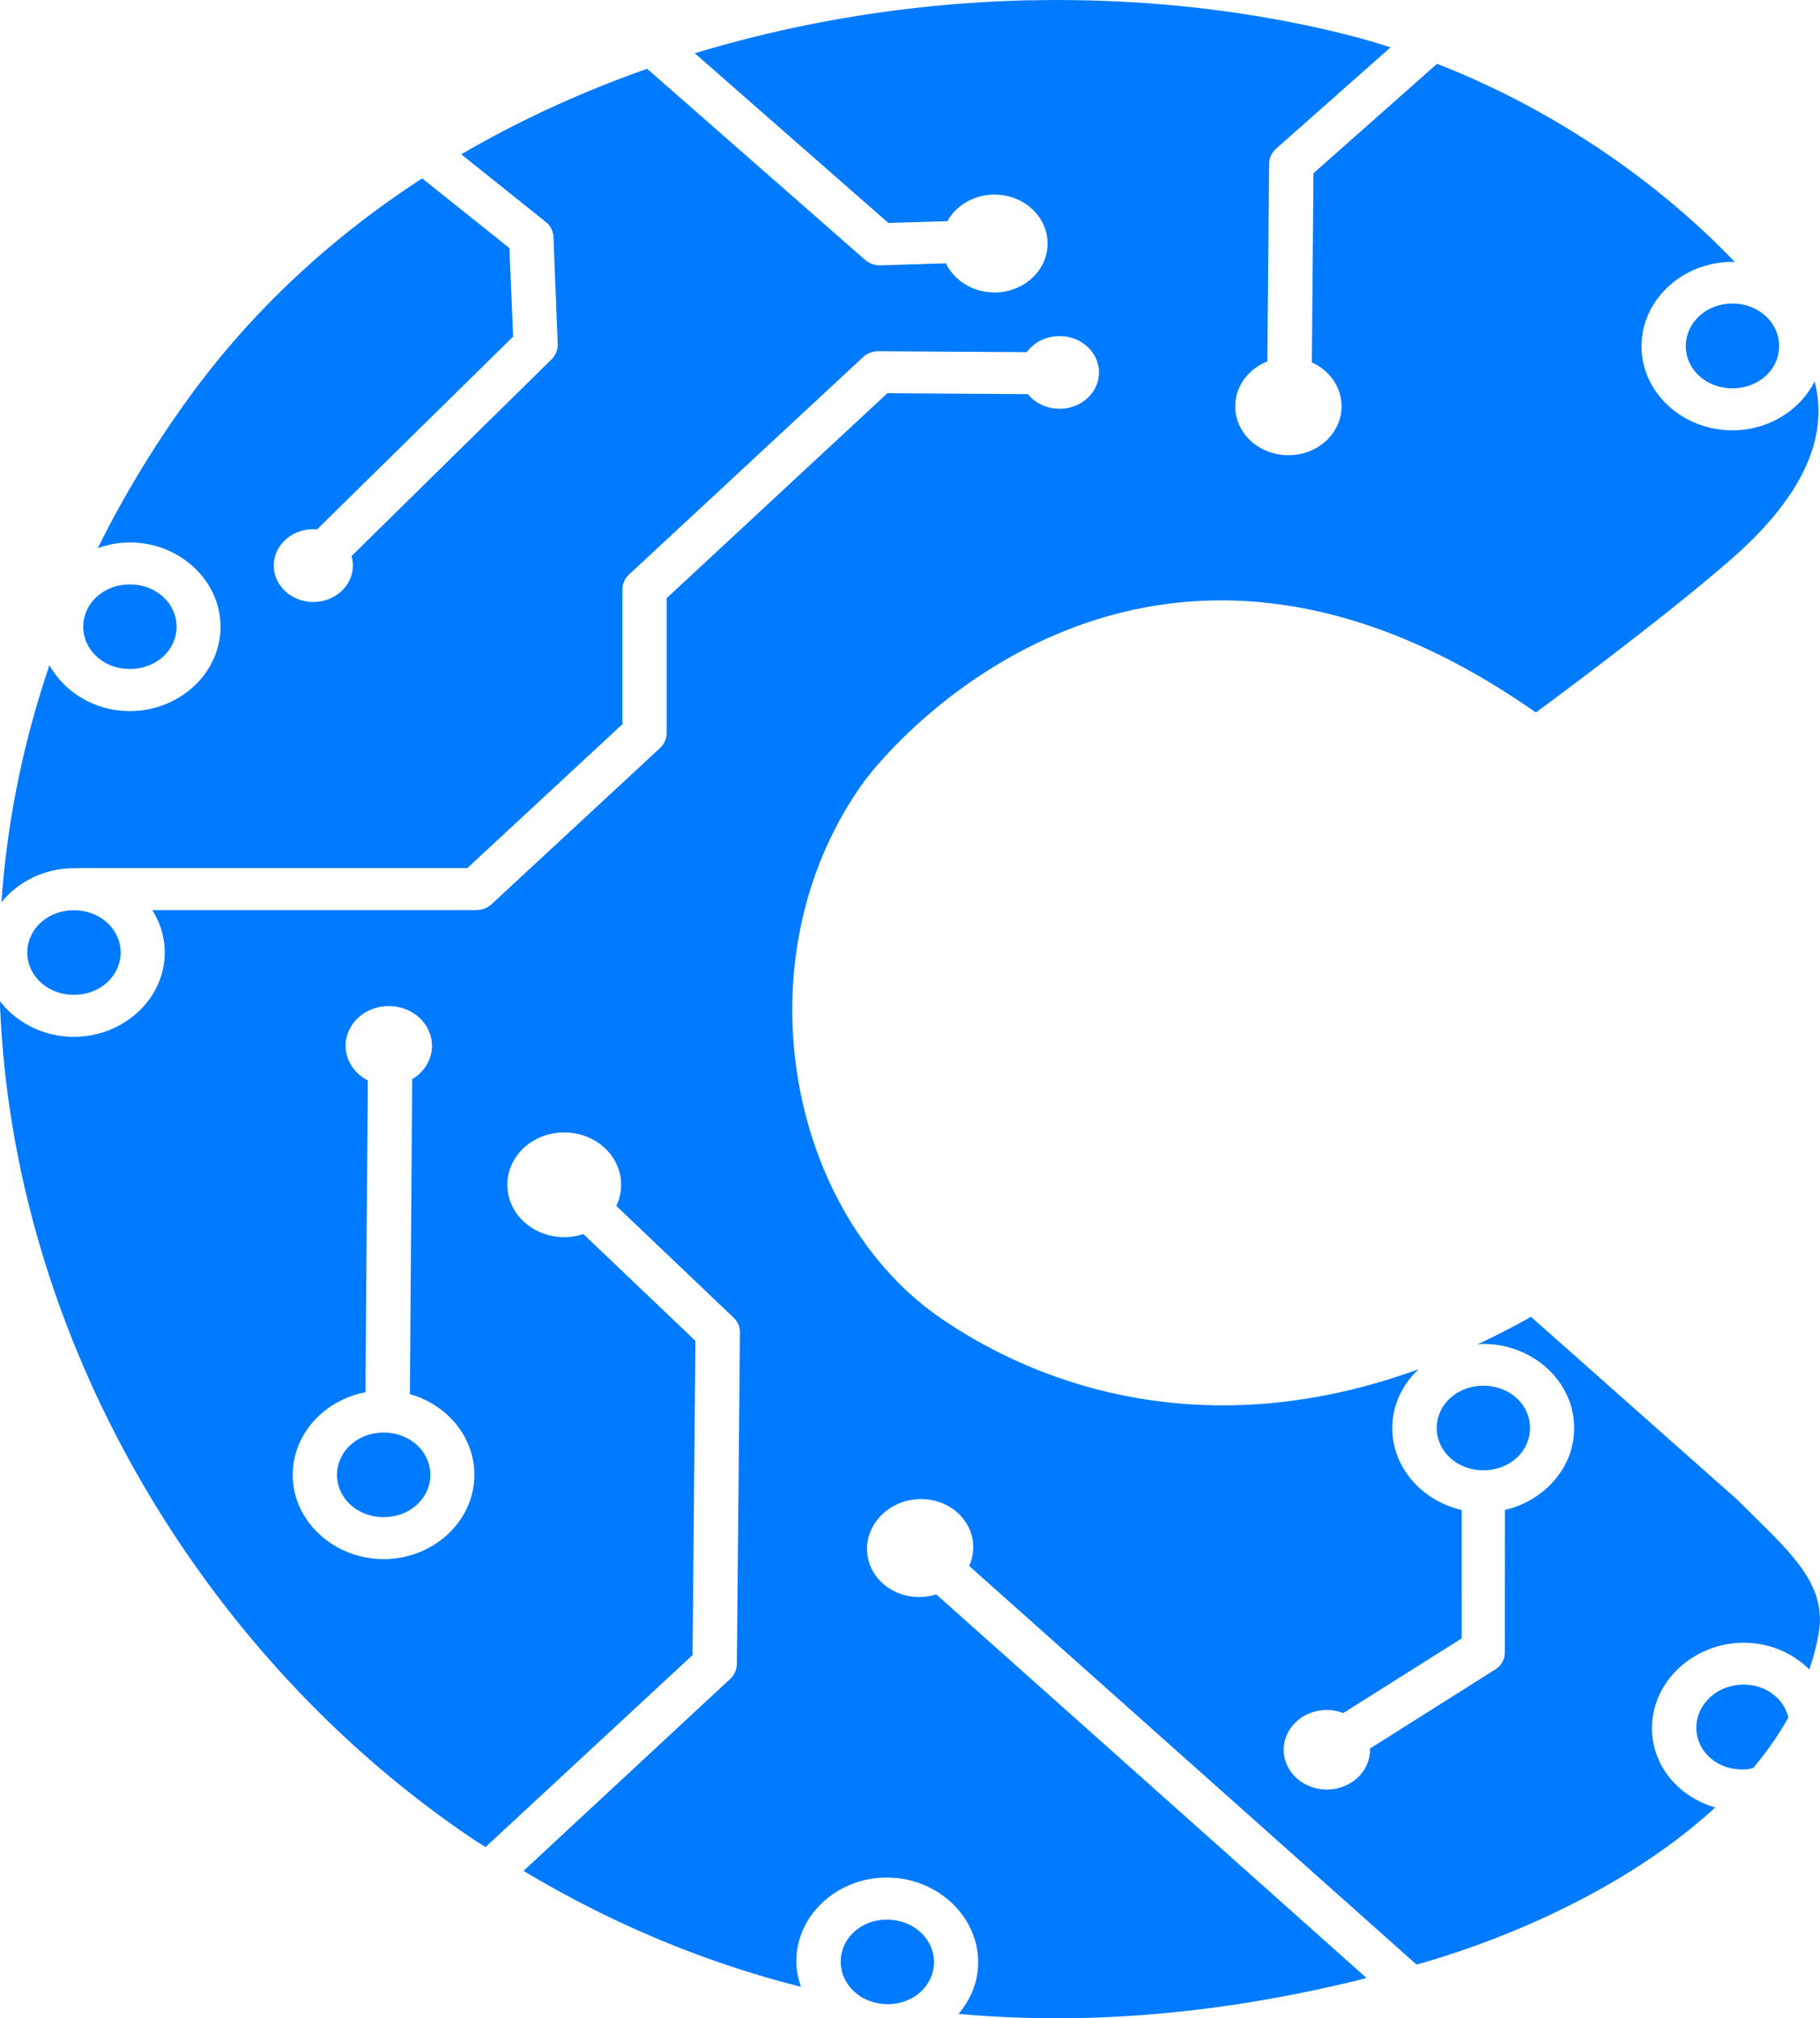
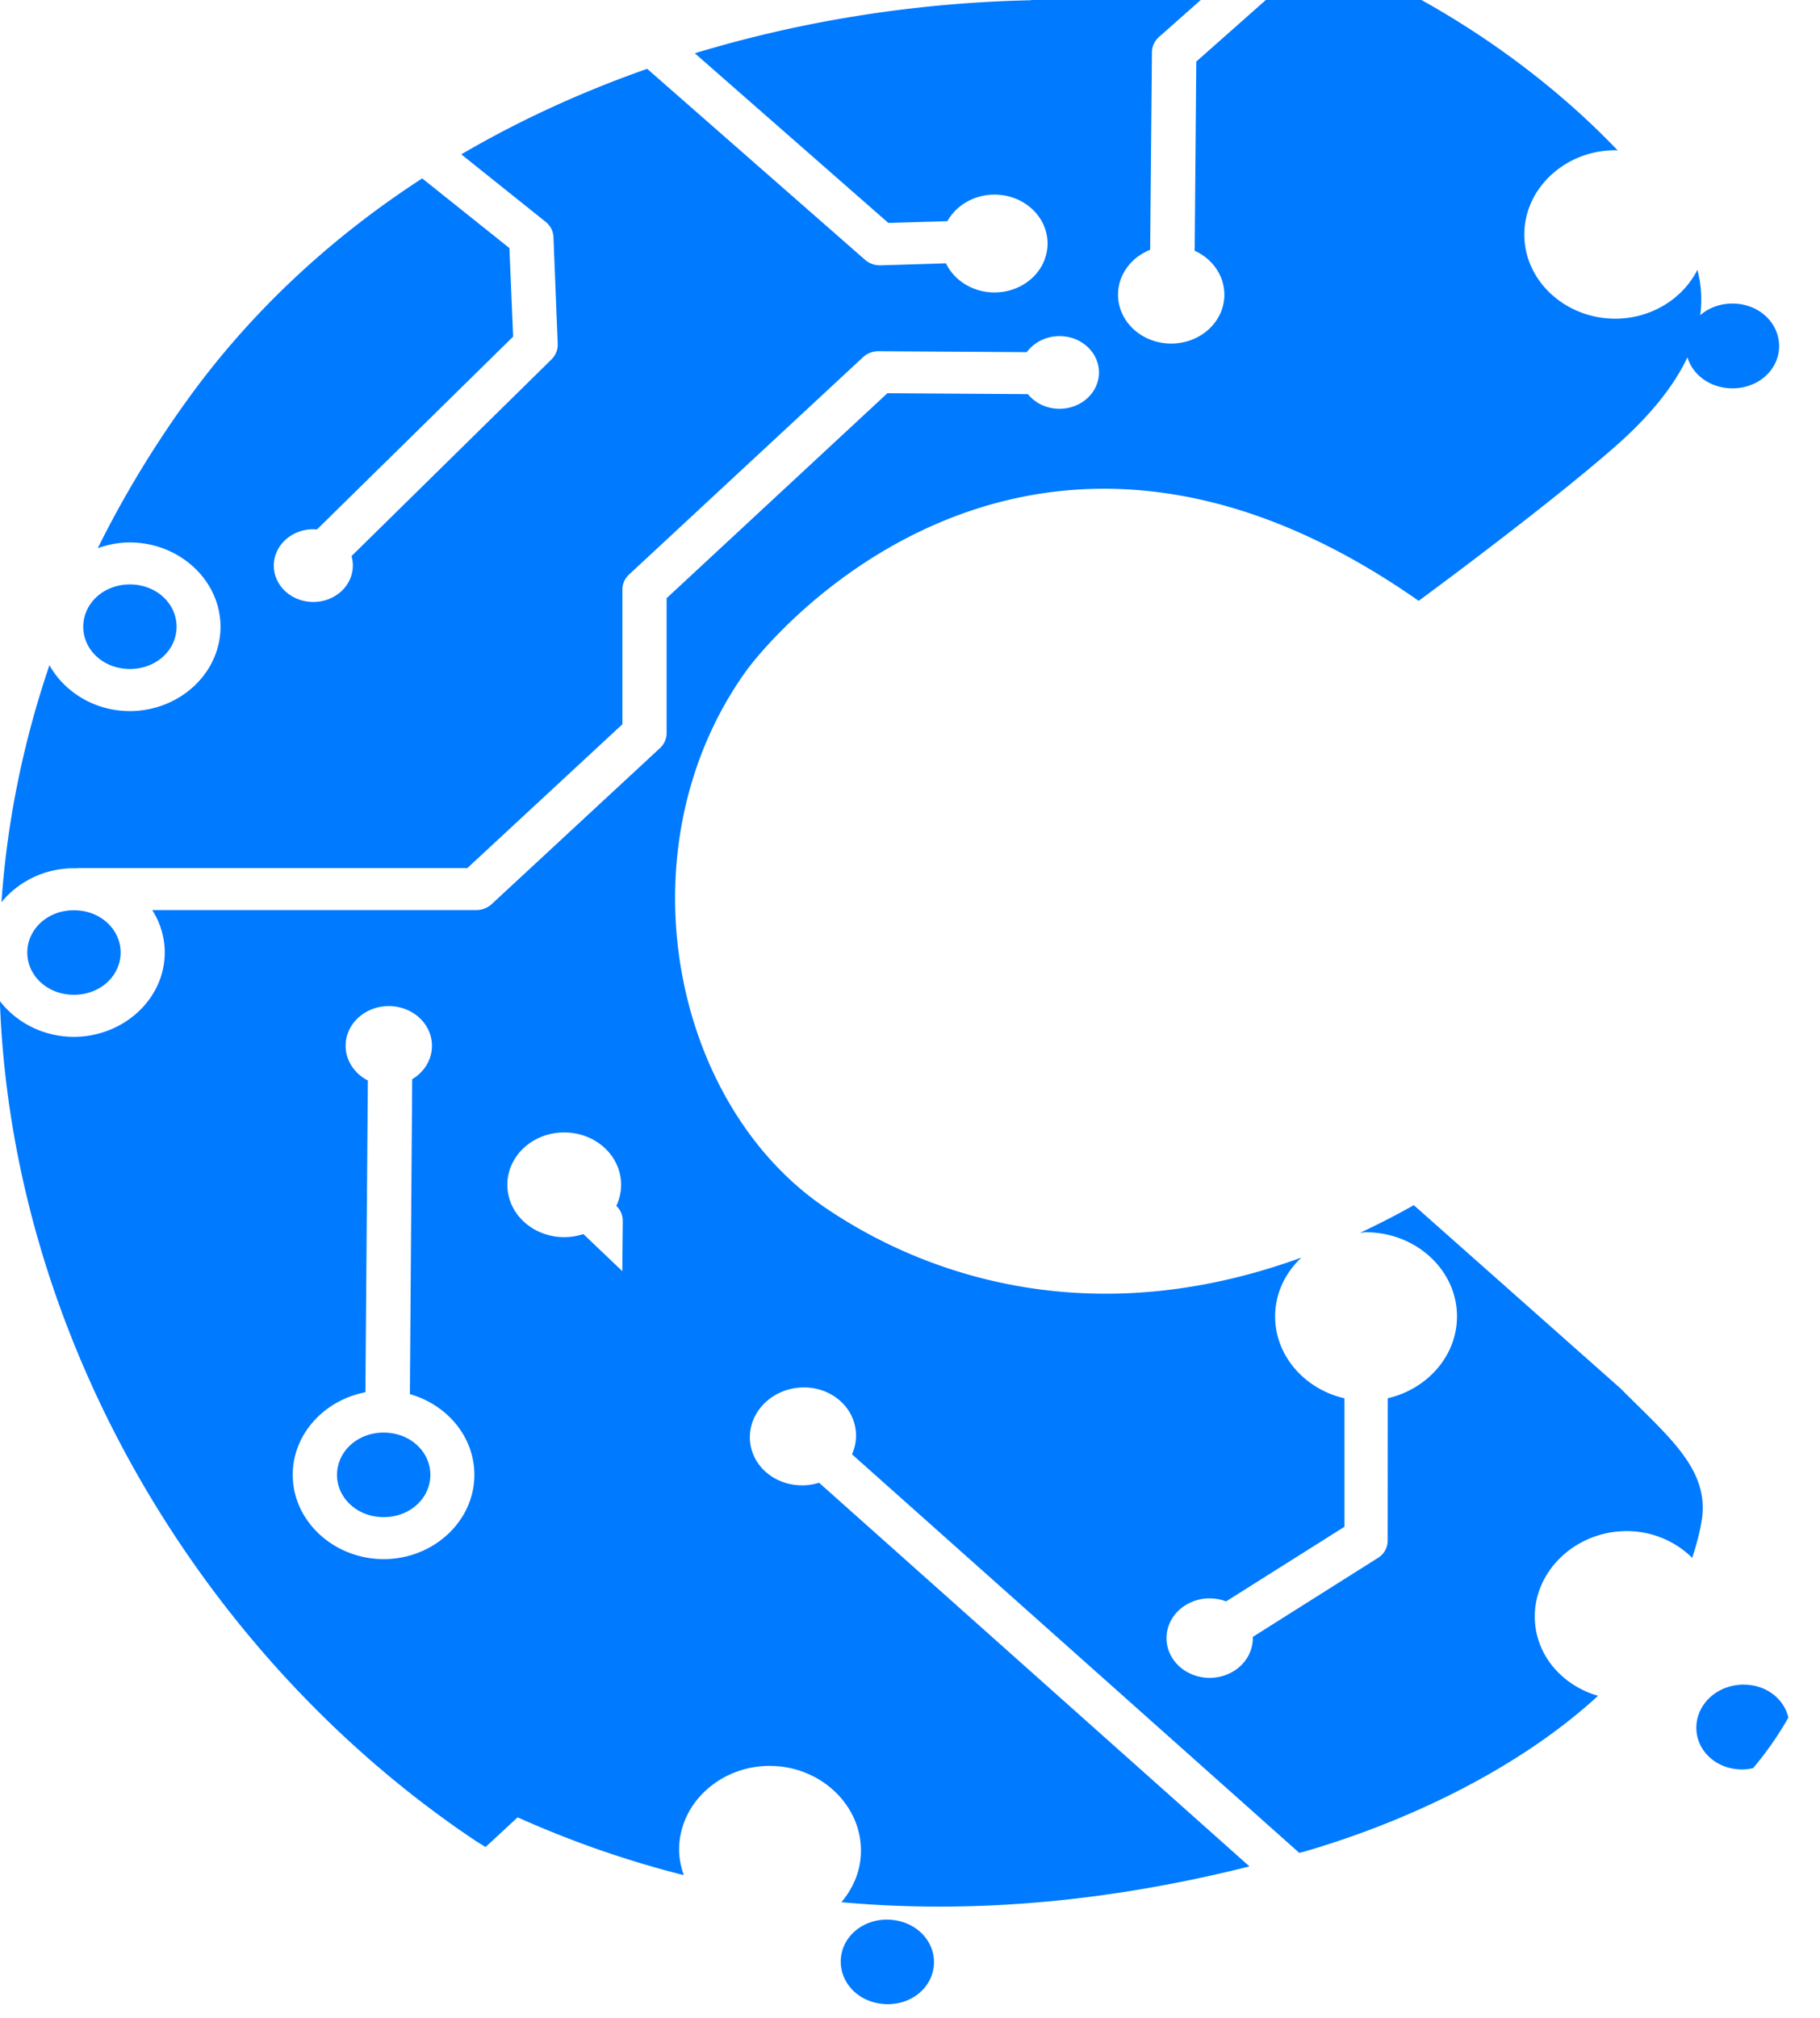
<svg xmlns="http://www.w3.org/2000/svg" width="38.547mm" height="42.732mm" viewBox="0 0 38.547 42.732" version="1.1" id="svg1">
  <defs id="defs1" />
  <g id="layer1" transform="translate(-83.402,-114.067)">
-     <path id="path140-6" clip-path="none" style="color:#000000;fill:#007aff;fill-opacity:1;stroke:none;stroke-width:0.902;stroke-linecap:round;stroke-linejoin:round;stroke-dasharray:none;stroke-opacity:1" d="m 105.243,114.072 c -2.389,0.05 -4.811,0.421 -7.125,1.123 l 4.099,3.592 1.25,-0.037 a 1.125,1.035 0 0 1 0.998,-0.563 1.125,1.035 0 0 1 1.124,1.036 1.125,1.035 0 0 1 -1.124,1.036 1.125,1.035 0 0 1 -1.028,-0.617 l -1.384,0.043 a 0.469,0.446 0 0 1 -0.334,-0.121 l -4.61,-4.04 c -1.37,0.481 -2.693,1.083 -3.937,1.811 l 1.782,1.425 a 0.446,0.469 88.299 0 1 0.17,0.326 l 0.09,2.257 a 0.446,0.469 88.299 0 1 -0.128,0.33 l -4.239,4.168 a 0.836,0.77 0 0 1 0.028,0.201 0.836,0.77 0 0 1 -0.837,0.77 0.836,0.77 0 0 1 -0.837,-0.77 0.836,0.77 0 0 1 0.837,-0.77 0.836,0.77 0 0 1 0.078,0.004 l 4.154,-4.082 -0.079,-1.875 -1.847,-1.475 c -1.886,1.224 -3.563,2.755 -4.913,4.606 -0.769,1.055 -1.418,2.133 -1.958,3.223 0.212,-0.075 0.439,-0.121 0.678,-0.121 1.049,1.6e-4 1.921,0.798 1.921,1.785 -1.8e-4,0.988 -0.872,1.785 -1.921,1.785 -0.736,-1.1e-4 -1.379,-0.396 -1.702,-0.971 -0.567,1.667 -0.901,3.349 -1.016,5.018 0.354,-0.435 0.91,-0.719 1.533,-0.719 0.025,0 0.049,6.1e-4 0.073,0.002 v -0.006 h 8.261 l 3.284,-3.045 v -2.854 a 0.469,0.446 0 0 1 0.142,-0.317 l 4.954,-4.6 a 0.469,0.446 0 0 1 0.329,-0.127 l 3.14,0.02 a 0.836,0.77 0 0 1 0.692,-0.34 0.836,0.77 0 0 1 0.837,0.769 0.836,0.77 0 0 1 -0.837,0.77 0.836,0.77 0 0 1 -0.669,-0.31 l -2.976,-0.019 -4.675,4.339 v 2.858 a 0.469,0.446 0 0 1 -0.142,0.317 l -3.563,3.302 a 0.469,0.446 0 0 1 -0.329,0.126 h -6.861 c 0.168,0.264 0.265,0.571 0.265,0.899 -1.9e-4,0.988 -0.877,1.785 -1.926,1.785 -0.641,-9e-5 -1.214,-0.3 -1.566,-0.757 0.258,7.22 4.358,13.949 10.059,17.768 0.076,0.051 0.152,0.093 0.228,0.143 l 4.384,-4.064 0.06,-6.654 -2.372,-2.26 a 1.204,1.108 0 0 1 -0.406,0.065 1.204,1.108 0 0 1 -1.205,-1.108 1.204,1.108 0 0 1 1.205,-1.109 1.204,1.108 0 0 1 1.205,1.109 1.204,1.108 0 0 1 -0.102,0.446 l 2.482,2.364 a 0.469,0.446 0.087 0 1 0.137,0.317 l -0.066,7.024 a 0.469,0.446 0.087 0 1 -0.142,0.312 l -4.376,4.063 c 1.936,1.159 3.902,1.955 5.876,2.454 -0.064,-0.186 -0.104,-0.381 -0.098,-0.587 0.029,-0.957 0.876,-1.709 1.882,-1.726 0.033,-5.8e-4 0.065,5e-5 0.098,0.001 1.049,0.032 1.9,0.856 1.87,1.843 -0.012,0.396 -0.169,0.753 -0.414,1.042 2.918,0.265 5.824,-0.05 8.643,-0.758 l -9.115,-8.123 a 1.035,1.125 83.939 0 1 -0.233,0.048 1.035,1.125 83.939 0 1 -1.228,-0.911 1.035,1.125 83.939 0 1 1.009,-1.148 1.035,1.125 83.939 0 1 0.161,-0.007 1.035,1.125 83.939 0 1 1.068,0.917 1.035,1.125 83.939 0 1 -0.08,0.499 l 9.474,8.439 c 0.05,-0.014 0.1,-0.026 0.15,-0.041 2.097,-0.612 4.478,-1.722 6.177,-3.285 -0.717,-0.206 -1.27,-0.795 -1.334,-1.538 -0.084,-0.984 0.722,-1.853 1.768,-1.942 0.065,-0.005 0.13,-0.008 0.195,-0.007 0.532,0.005 1.018,0.222 1.365,0.566 0.085,-0.257 0.156,-0.518 0.201,-0.789 0.176,-1.081 -0.701,-1.773 -1.719,-2.798 l -4.378,-3.88 c -0.387,0.219 -0.765,0.41 -1.138,0.586 0.043,-0.003 0.084,-0.012 0.127,-0.012 h 6.2e-4 c 1.049,3.1e-4 1.925,0.793 1.925,1.781 -1.6e-4,0.839 -0.632,1.54 -1.466,1.733 l -0.002,3.009 a 0.469,0.446 45 0 1 -0.199,0.367 l -2.658,1.677 a 0.914,0.841 0 0 1 6.1e-4,0.025 0.914,0.841 0 0 1 -0.914,0.842 0.914,0.841 0 0 1 -0.914,-0.842 0.914,0.841 0 0 1 0.914,-0.841 0.914,0.841 0 0 1 0.348,0.064 l 2.507,-1.58 -6.2e-4,-2.72 c -0.834,-0.192 -1.468,-0.893 -1.468,-1.733 9e-5,-0.488 0.215,-0.927 0.558,-1.247 -5.327,1.942 -9.019,-0.339 -10.066,-1.042 -3.28,-2.203 -4.35,-7.61 -1.733,-11.326 0.688,-0.977 6.12,-7.25 14.281,-1.536 0,0 2.689,-1.973 4.172,-3.276 1.378,-1.211 2.061,-2.476 1.732,-3.732 -0.309,0.611 -0.977,1.034 -1.741,1.034 -1.049,-1.6e-4 -1.925,-0.793 -1.925,-1.781 1.8e-4,-0.988 0.876,-1.785 1.925,-1.785 0.018,0 0.035,0.005 0.053,0.005 -1.391,-1.463 -3.568,-3.132 -6.309,-4.199 l -2.617,2.317 -0.034,4.005 a 1.125,1.035 0 0 1 0.629,0.929 1.125,1.035 0 0 1 -1.126,1.036 1.125,1.035 0 0 1 -1.126,-1.036 1.125,1.035 0 0 1 0.68,-0.949 l 0.038,-4.182 a 0.469,0.446 0 0 1 0.151,-0.326 l 2.421,-2.143 c -0.353,-0.113 -0.713,-0.216 -1.083,-0.306 -2.067,-0.502 -4.283,-0.736 -6.53,-0.689 z m 14.852,6.422 c -0.559,9e-5 -0.988,0.408 -0.988,0.9 9e-5,0.492 0.429,0.894 0.988,0.895 0.559,-8e-5 0.988,-0.402 0.988,-0.895 -9e-5,-0.492 -0.429,-0.9 -0.988,-0.9 z m -33.942,5.947 c -0.559,9e-5 -0.987,0.403 -0.988,0.895 9e-5,0.492 0.429,0.894 0.988,0.895 0.559,-9e-5 0.988,-0.402 0.989,-0.895 -9e-5,-0.492 -0.43,-0.895 -0.989,-0.895 z m -1.185,6.898 c -0.559,8e-5 -0.987,0.402 -0.988,0.895 9e-5,0.492 0.429,0.895 0.988,0.895 0.559,-9e-5 0.988,-0.403 0.989,-0.895 -10e-5,-0.492 -0.43,-0.894 -0.989,-0.895 z m 6.669,2.029 a 0.914,0.841 0 0 1 0.914,0.842 0.914,0.841 0 0 1 -0.419,0.706 l -0.049,6.668 c 0.785,0.222 1.366,0.901 1.366,1.708 -1.8e-4,0.988 -0.872,1.785 -1.921,1.785 -1.049,-1.6e-4 -1.926,-0.798 -1.926,-1.785 1.6e-4,-0.864 0.67,-1.581 1.539,-1.748 l 0.052,-6.601 a 0.914,0.841 0 0 1 -0.471,-0.733 0.914,0.841 0 0 1 0.914,-0.842 z m 23.183,8.038 c -0.559,9e-5 -0.988,0.403 -0.988,0.895 9e-5,0.492 0.429,0.894 0.988,0.895 0.559,-9e-5 0.987,-0.403 0.988,-0.895 -9e-5,-0.492 -0.429,-0.895 -0.988,-0.895 z m -23.291,0.992 c -0.559,9e-5 -0.988,0.402 -0.989,0.895 1e-4,0.492 0.43,0.895 0.989,0.895 0.559,-9e-5 0.987,-0.403 0.988,-0.895 -9e-5,-0.492 -0.429,-0.894 -0.988,-0.895 z m 28.815,5.336 c -0.034,-2.1e-4 -0.068,10e-4 -0.103,0.004 -0.557,0.047 -0.95,0.49 -0.908,0.98 0.042,0.49 0.504,0.855 1.061,0.808 0.048,-0.004 0.093,-0.015 0.139,-0.024 0.284,-0.34 0.536,-0.696 0.746,-1.071 -0.094,-0.399 -0.471,-0.693 -0.935,-0.696 z m -18.121,4.976 c -0.558,-0.017 -0.999,0.372 -1.014,0.864 -0.013,0.43 0.304,0.802 0.757,0.9 6.2e-4,1.2e-4 0.002,-1.1e-4 0.002,0 0.064,0.014 0.132,0.023 0.201,0.025 0.558,0.017 0.999,-0.372 1.014,-0.864 0.015,-0.492 -0.402,-0.907 -0.96,-0.924 z" />
+     <path id="path140-6" clip-path="none" style="color:#000000;fill:#007aff;fill-opacity:1;stroke:none;stroke-width:0.902;stroke-linecap:round;stroke-linejoin:round;stroke-dasharray:none;stroke-opacity:1" d="m 105.243,114.072 c -2.389,0.05 -4.811,0.421 -7.125,1.123 l 4.099,3.592 1.25,-0.037 a 1.125,1.035 0 0 1 0.998,-0.563 1.125,1.035 0 0 1 1.124,1.036 1.125,1.035 0 0 1 -1.124,1.036 1.125,1.035 0 0 1 -1.028,-0.617 l -1.384,0.043 a 0.469,0.446 0 0 1 -0.334,-0.121 l -4.61,-4.04 c -1.37,0.481 -2.693,1.083 -3.937,1.811 l 1.782,1.425 a 0.446,0.469 88.299 0 1 0.17,0.326 l 0.09,2.257 a 0.446,0.469 88.299 0 1 -0.128,0.33 l -4.239,4.168 a 0.836,0.77 0 0 1 0.028,0.201 0.836,0.77 0 0 1 -0.837,0.77 0.836,0.77 0 0 1 -0.837,-0.77 0.836,0.77 0 0 1 0.837,-0.77 0.836,0.77 0 0 1 0.078,0.004 l 4.154,-4.082 -0.079,-1.875 -1.847,-1.475 c -1.886,1.224 -3.563,2.755 -4.913,4.606 -0.769,1.055 -1.418,2.133 -1.958,3.223 0.212,-0.075 0.439,-0.121 0.678,-0.121 1.049,1.6e-4 1.921,0.798 1.921,1.785 -1.8e-4,0.988 -0.872,1.785 -1.921,1.785 -0.736,-1.1e-4 -1.379,-0.396 -1.702,-0.971 -0.567,1.667 -0.901,3.349 -1.016,5.018 0.354,-0.435 0.91,-0.719 1.533,-0.719 0.025,0 0.049,6.1e-4 0.073,0.002 v -0.006 h 8.261 l 3.284,-3.045 v -2.854 a 0.469,0.446 0 0 1 0.142,-0.317 l 4.954,-4.6 a 0.469,0.446 0 0 1 0.329,-0.127 l 3.14,0.02 a 0.836,0.77 0 0 1 0.692,-0.34 0.836,0.77 0 0 1 0.837,0.769 0.836,0.77 0 0 1 -0.837,0.77 0.836,0.77 0 0 1 -0.669,-0.31 l -2.976,-0.019 -4.675,4.339 v 2.858 a 0.469,0.446 0 0 1 -0.142,0.317 l -3.563,3.302 a 0.469,0.446 0 0 1 -0.329,0.126 h -6.861 c 0.168,0.264 0.265,0.571 0.265,0.899 -1.9e-4,0.988 -0.877,1.785 -1.926,1.785 -0.641,-9e-5 -1.214,-0.3 -1.566,-0.757 0.258,7.22 4.358,13.949 10.059,17.768 0.076,0.051 0.152,0.093 0.228,0.143 l 4.384,-4.064 0.06,-6.654 -2.372,-2.26 a 1.204,1.108 0 0 1 -0.406,0.065 1.204,1.108 0 0 1 -1.205,-1.108 1.204,1.108 0 0 1 1.205,-1.109 1.204,1.108 0 0 1 1.205,1.109 1.204,1.108 0 0 1 -0.102,0.446 a 0.469,0.446 0.087 0 1 0.137,0.317 l -0.066,7.024 a 0.469,0.446 0.087 0 1 -0.142,0.312 l -4.376,4.063 c 1.936,1.159 3.902,1.955 5.876,2.454 -0.064,-0.186 -0.104,-0.381 -0.098,-0.587 0.029,-0.957 0.876,-1.709 1.882,-1.726 0.033,-5.8e-4 0.065,5e-5 0.098,0.001 1.049,0.032 1.9,0.856 1.87,1.843 -0.012,0.396 -0.169,0.753 -0.414,1.042 2.918,0.265 5.824,-0.05 8.643,-0.758 l -9.115,-8.123 a 1.035,1.125 83.939 0 1 -0.233,0.048 1.035,1.125 83.939 0 1 -1.228,-0.911 1.035,1.125 83.939 0 1 1.009,-1.148 1.035,1.125 83.939 0 1 0.161,-0.007 1.035,1.125 83.939 0 1 1.068,0.917 1.035,1.125 83.939 0 1 -0.08,0.499 l 9.474,8.439 c 0.05,-0.014 0.1,-0.026 0.15,-0.041 2.097,-0.612 4.478,-1.722 6.177,-3.285 -0.717,-0.206 -1.27,-0.795 -1.334,-1.538 -0.084,-0.984 0.722,-1.853 1.768,-1.942 0.065,-0.005 0.13,-0.008 0.195,-0.007 0.532,0.005 1.018,0.222 1.365,0.566 0.085,-0.257 0.156,-0.518 0.201,-0.789 0.176,-1.081 -0.701,-1.773 -1.719,-2.798 l -4.378,-3.88 c -0.387,0.219 -0.765,0.41 -1.138,0.586 0.043,-0.003 0.084,-0.012 0.127,-0.012 h 6.2e-4 c 1.049,3.1e-4 1.925,0.793 1.925,1.781 -1.6e-4,0.839 -0.632,1.54 -1.466,1.733 l -0.002,3.009 a 0.469,0.446 45 0 1 -0.199,0.367 l -2.658,1.677 a 0.914,0.841 0 0 1 6.1e-4,0.025 0.914,0.841 0 0 1 -0.914,0.842 0.914,0.841 0 0 1 -0.914,-0.842 0.914,0.841 0 0 1 0.914,-0.841 0.914,0.841 0 0 1 0.348,0.064 l 2.507,-1.58 -6.2e-4,-2.72 c -0.834,-0.192 -1.468,-0.893 -1.468,-1.733 9e-5,-0.488 0.215,-0.927 0.558,-1.247 -5.327,1.942 -9.019,-0.339 -10.066,-1.042 -3.28,-2.203 -4.35,-7.61 -1.733,-11.326 0.688,-0.977 6.12,-7.25 14.281,-1.536 0,0 2.689,-1.973 4.172,-3.276 1.378,-1.211 2.061,-2.476 1.732,-3.732 -0.309,0.611 -0.977,1.034 -1.741,1.034 -1.049,-1.6e-4 -1.925,-0.793 -1.925,-1.781 1.8e-4,-0.988 0.876,-1.785 1.925,-1.785 0.018,0 0.035,0.005 0.053,0.005 -1.391,-1.463 -3.568,-3.132 -6.309,-4.199 l -2.617,2.317 -0.034,4.005 a 1.125,1.035 0 0 1 0.629,0.929 1.125,1.035 0 0 1 -1.126,1.036 1.125,1.035 0 0 1 -1.126,-1.036 1.125,1.035 0 0 1 0.68,-0.949 l 0.038,-4.182 a 0.469,0.446 0 0 1 0.151,-0.326 l 2.421,-2.143 c -0.353,-0.113 -0.713,-0.216 -1.083,-0.306 -2.067,-0.502 -4.283,-0.736 -6.53,-0.689 z m 14.852,6.422 c -0.559,9e-5 -0.988,0.408 -0.988,0.9 9e-5,0.492 0.429,0.894 0.988,0.895 0.559,-8e-5 0.988,-0.402 0.988,-0.895 -9e-5,-0.492 -0.429,-0.9 -0.988,-0.9 z m -33.942,5.947 c -0.559,9e-5 -0.987,0.403 -0.988,0.895 9e-5,0.492 0.429,0.894 0.988,0.895 0.559,-9e-5 0.988,-0.402 0.989,-0.895 -9e-5,-0.492 -0.43,-0.895 -0.989,-0.895 z m -1.185,6.898 c -0.559,8e-5 -0.987,0.402 -0.988,0.895 9e-5,0.492 0.429,0.895 0.988,0.895 0.559,-9e-5 0.988,-0.403 0.989,-0.895 -10e-5,-0.492 -0.43,-0.894 -0.989,-0.895 z m 6.669,2.029 a 0.914,0.841 0 0 1 0.914,0.842 0.914,0.841 0 0 1 -0.419,0.706 l -0.049,6.668 c 0.785,0.222 1.366,0.901 1.366,1.708 -1.8e-4,0.988 -0.872,1.785 -1.921,1.785 -1.049,-1.6e-4 -1.926,-0.798 -1.926,-1.785 1.6e-4,-0.864 0.67,-1.581 1.539,-1.748 l 0.052,-6.601 a 0.914,0.841 0 0 1 -0.471,-0.733 0.914,0.841 0 0 1 0.914,-0.842 z m 23.183,8.038 c -0.559,9e-5 -0.988,0.403 -0.988,0.895 9e-5,0.492 0.429,0.894 0.988,0.895 0.559,-9e-5 0.987,-0.403 0.988,-0.895 -9e-5,-0.492 -0.429,-0.895 -0.988,-0.895 z m -23.291,0.992 c -0.559,9e-5 -0.988,0.402 -0.989,0.895 1e-4,0.492 0.43,0.895 0.989,0.895 0.559,-9e-5 0.987,-0.403 0.988,-0.895 -9e-5,-0.492 -0.429,-0.894 -0.988,-0.895 z m 28.815,5.336 c -0.034,-2.1e-4 -0.068,10e-4 -0.103,0.004 -0.557,0.047 -0.95,0.49 -0.908,0.98 0.042,0.49 0.504,0.855 1.061,0.808 0.048,-0.004 0.093,-0.015 0.139,-0.024 0.284,-0.34 0.536,-0.696 0.746,-1.071 -0.094,-0.399 -0.471,-0.693 -0.935,-0.696 z m -18.121,4.976 c -0.558,-0.017 -0.999,0.372 -1.014,0.864 -0.013,0.43 0.304,0.802 0.757,0.9 6.2e-4,1.2e-4 0.002,-1.1e-4 0.002,0 0.064,0.014 0.132,0.023 0.201,0.025 0.558,0.017 0.999,-0.372 1.014,-0.864 0.015,-0.492 -0.402,-0.907 -0.96,-0.924 z" />
  </g>
</svg>